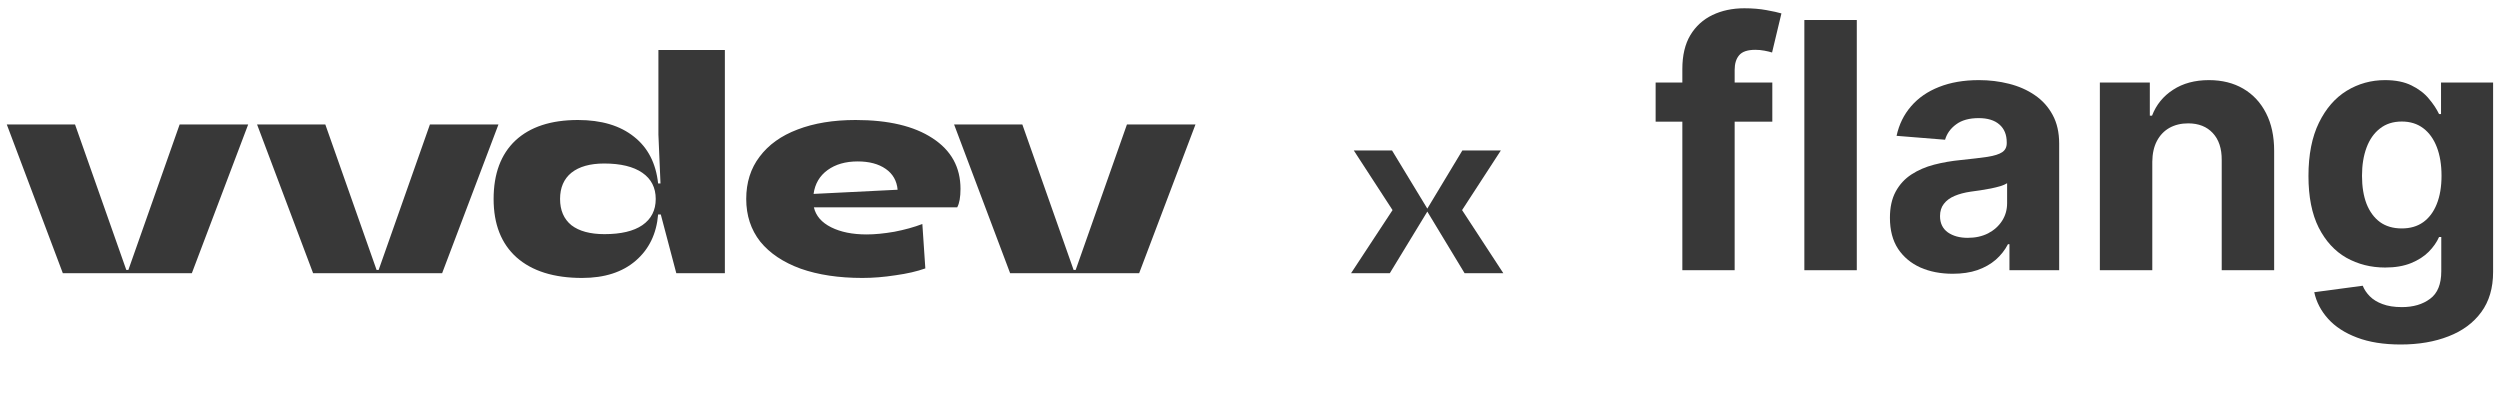
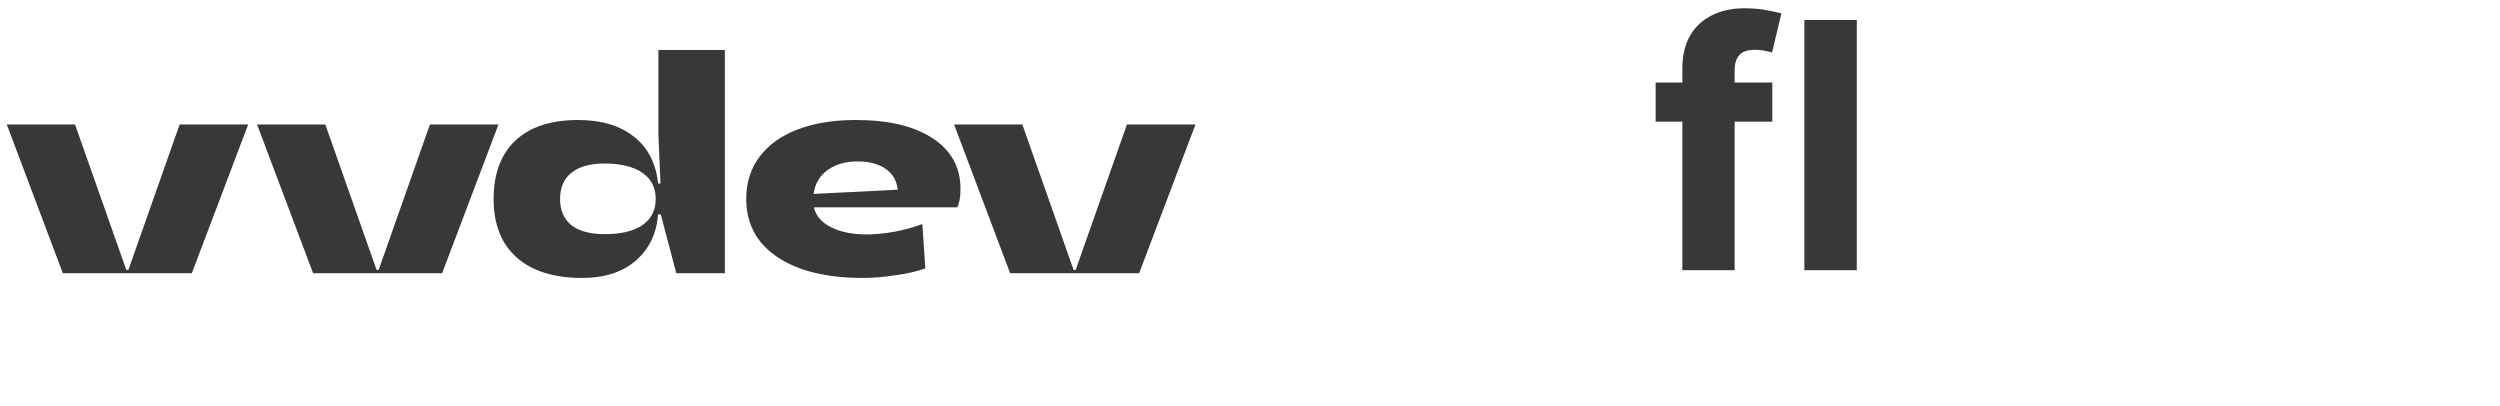
<svg xmlns="http://www.w3.org/2000/svg" width="302" height="49" viewBox="0 0 302 49" fill="none">
  <path d="M214.096 9.973V14.696H200V9.973H214.096ZM203.227 32.642V8.335C203.227 6.692 203.549 5.329 204.193 4.247C204.847 3.165 205.739 2.353 206.87 1.812C208 1.271 209.283 1 210.721 1C211.692 1 212.579 1.074 213.382 1.221C214.195 1.369 214.8 1.502 215.196 1.62L214.066 6.343C213.818 6.264 213.511 6.19 213.144 6.121C212.787 6.052 212.421 6.018 212.044 6.018C211.112 6.018 210.463 6.234 210.096 6.667C209.729 7.09 209.546 7.686 209.546 8.453V32.642H203.227Z" fill="#383838" />
-   <path d="M224.3 2.417V32.642H217.966V2.417H224.3Z" fill="#383838" />
-   <path d="M235.887 33.07C234.429 33.07 233.131 32.819 231.991 32.318C230.851 31.806 229.949 31.053 229.285 30.059C228.63 29.056 228.303 27.806 228.303 26.311C228.303 25.051 228.536 23.994 229.002 23.138C229.468 22.282 230.103 21.593 230.905 21.072C231.708 20.55 232.62 20.157 233.641 19.891C234.672 19.625 235.753 19.438 236.883 19.33C238.211 19.192 239.282 19.064 240.095 18.946C240.907 18.818 241.497 18.631 241.864 18.386C242.231 18.14 242.414 17.776 242.414 17.293V17.205C242.414 16.27 242.117 15.547 241.522 15.035C240.937 14.524 240.104 14.268 239.024 14.268C237.884 14.268 236.977 14.519 236.303 15.021C235.629 15.512 235.183 16.132 234.965 16.88L229.106 16.408C229.404 15.03 229.989 13.84 230.861 12.836C231.733 11.823 232.858 11.046 234.236 10.505C235.624 9.953 237.23 9.678 239.054 9.678C240.323 9.678 241.537 9.826 242.697 10.121C243.866 10.416 244.902 10.873 245.804 11.493C246.716 12.113 247.435 12.91 247.96 13.884C248.486 14.848 248.748 16.005 248.748 17.352V32.642H242.741V29.499H242.563C242.196 30.207 241.705 30.832 241.091 31.373C240.476 31.904 239.738 32.322 238.875 32.627C238.013 32.923 237.017 33.07 235.887 33.07ZM237.701 28.731C238.632 28.731 239.455 28.549 240.169 28.185C240.883 27.811 241.443 27.309 241.849 26.68C242.256 26.05 242.459 25.337 242.459 24.54V22.134C242.26 22.262 241.988 22.38 241.641 22.488C241.304 22.587 240.922 22.68 240.496 22.769C240.07 22.848 239.644 22.921 239.217 22.99C238.791 23.049 238.404 23.103 238.057 23.152C237.314 23.261 236.665 23.433 236.11 23.669C235.555 23.905 235.123 24.225 234.816 24.628C234.509 25.022 234.355 25.514 234.355 26.104C234.355 26.96 234.667 27.614 235.292 28.067C235.926 28.51 236.729 28.731 237.701 28.731Z" fill="#383838" />
-   <path d="M259.997 19.537V32.642H253.663V9.973H259.699V13.973H259.967C260.473 12.654 261.32 11.611 262.51 10.844C263.699 10.067 265.142 9.678 266.837 9.678C268.423 9.678 269.806 10.022 270.985 10.711C272.165 11.4 273.082 12.384 273.736 13.663C274.39 14.932 274.717 16.447 274.717 18.208V32.642H268.383V19.33C268.393 17.943 268.036 16.86 267.312 16.083C266.589 15.296 265.593 14.902 264.324 14.902C263.471 14.902 262.718 15.085 262.064 15.449C261.419 15.813 260.914 16.344 260.547 17.043C260.19 17.731 260.007 18.563 259.997 19.537Z" fill="#383838" />
-   <path d="M289.999 41.615C287.947 41.615 286.188 41.335 284.72 40.774C283.263 40.223 282.103 39.471 281.241 38.516C280.379 37.562 279.819 36.489 279.561 35.299L285.419 34.517C285.598 34.969 285.88 35.392 286.267 35.786C286.653 36.179 287.164 36.494 287.798 36.73C288.443 36.976 289.226 37.099 290.148 37.099C291.526 37.099 292.661 36.765 293.553 36.096C294.455 35.437 294.906 34.33 294.906 32.775V28.628H294.638C294.361 29.258 293.944 29.853 293.389 30.414C292.834 30.974 292.12 31.432 291.248 31.786C290.376 32.14 289.335 32.318 288.125 32.318C286.411 32.318 284.849 31.924 283.442 31.137C282.044 30.34 280.929 29.125 280.096 27.491C279.273 25.848 278.862 23.772 278.862 21.263C278.862 18.695 279.283 16.55 280.126 14.829C280.968 13.107 282.089 11.818 283.486 10.962C284.894 10.106 286.435 9.678 288.111 9.678C289.389 9.678 290.46 9.894 291.322 10.327C292.185 10.75 292.879 11.282 293.404 11.921C293.939 12.551 294.351 13.171 294.638 13.781H294.876V9.973H301.166V32.864C301.166 34.792 300.69 36.406 299.738 37.704C298.787 39.003 297.468 39.977 295.783 40.627C294.108 41.286 292.18 41.615 289.999 41.615ZM290.133 27.595C291.154 27.595 292.016 27.344 292.72 26.842C293.434 26.331 293.979 25.602 294.356 24.658C294.742 23.703 294.936 22.562 294.936 21.234C294.936 19.906 294.747 18.755 294.371 17.78C293.994 16.797 293.449 16.034 292.735 15.493C292.021 14.952 291.154 14.681 290.133 14.681C289.092 14.681 288.215 14.961 287.501 15.522C286.787 16.073 286.247 16.841 285.88 17.825C285.513 18.809 285.33 19.945 285.33 21.234C285.33 22.543 285.513 23.674 285.88 24.628C286.257 25.573 286.797 26.306 287.501 26.827C288.215 27.339 289.092 27.595 290.133 27.595Z" fill="#383838" />
+   <path d="M224.3 2.417V32.642H217.966V2.417Z" fill="#383838" />
  <path d="M23.176 33H7.588L0.82 15.036H9.064L15.256 32.604H15.508L21.7 15.036H29.98L23.176 33ZM53.41 33H37.822L31.054 15.036H39.298L45.49 32.604H45.742L51.934 15.036H60.214L53.41 33ZM87.564 33H81.696L79.824 25.908H79.5C79.308 28.236 78.408 30.096 76.8 31.488C75.192 32.88 73.032 33.576 70.32 33.576C66.912 33.576 64.272 32.748 62.4 31.092C60.552 29.436 59.628 27.084 59.628 24.036C59.628 20.988 60.504 18.636 62.256 16.98C64.032 15.324 66.552 14.496 69.816 14.496C72.648 14.496 74.904 15.168 76.584 16.512C78.264 17.832 79.236 19.716 79.5 22.164H79.788L79.536 16.26V6.036H87.564V33ZM67.656 24.036C67.656 25.404 68.112 26.46 69.024 27.204C69.96 27.924 71.292 28.284 73.02 28.284C75.012 28.284 76.536 27.924 77.592 27.204C78.672 26.46 79.212 25.404 79.212 24.036C79.212 22.668 78.672 21.612 77.592 20.868C76.512 20.124 74.976 19.752 72.984 19.752C71.28 19.752 69.96 20.124 69.024 20.868C68.112 21.612 67.656 22.668 67.656 24.036ZM104.184 33.576C101.328 33.576 98.844 33.204 96.732 32.46C94.62 31.692 92.988 30.6 91.836 29.184C90.708 27.744 90.144 26.028 90.144 24.036C90.144 22.044 90.684 20.34 91.764 18.924C92.844 17.484 94.368 16.392 96.336 15.648C98.328 14.88 100.668 14.496 103.356 14.496C107.316 14.496 110.412 15.228 112.644 16.692C114.9 18.156 116.028 20.196 116.028 22.812C116.028 23.82 115.896 24.564 115.632 25.044H98.316C98.556 26.076 99.252 26.88 100.404 27.456C101.556 28.032 102.984 28.32 104.688 28.32C105.672 28.32 106.788 28.212 108.036 27.996C109.284 27.756 110.412 27.444 111.42 27.06L111.78 32.424C110.772 32.784 109.572 33.06 108.18 33.252C106.788 33.468 105.456 33.576 104.184 33.576ZM108.432 22.92C108.336 21.84 107.856 21 106.992 20.4C106.128 19.8 105 19.5 103.608 19.5C102.144 19.5 100.932 19.848 99.972 20.544C99.012 21.24 98.448 22.2 98.28 23.424L108.432 22.92ZM137.61 33H122.022L115.254 15.036H123.498L129.69 32.604H129.942L136.134 15.036H144.414L137.61 33Z" fill="#383838" />
-   <path d="M168.22 25.38L163.54 18.18H168.16L172.42 25.2L176.65 18.18H181.3L176.62 25.38L181.6 33H176.92L172.42 25.56L167.89 33H163.21L168.22 25.38Z" fill="#383838" />
</svg>